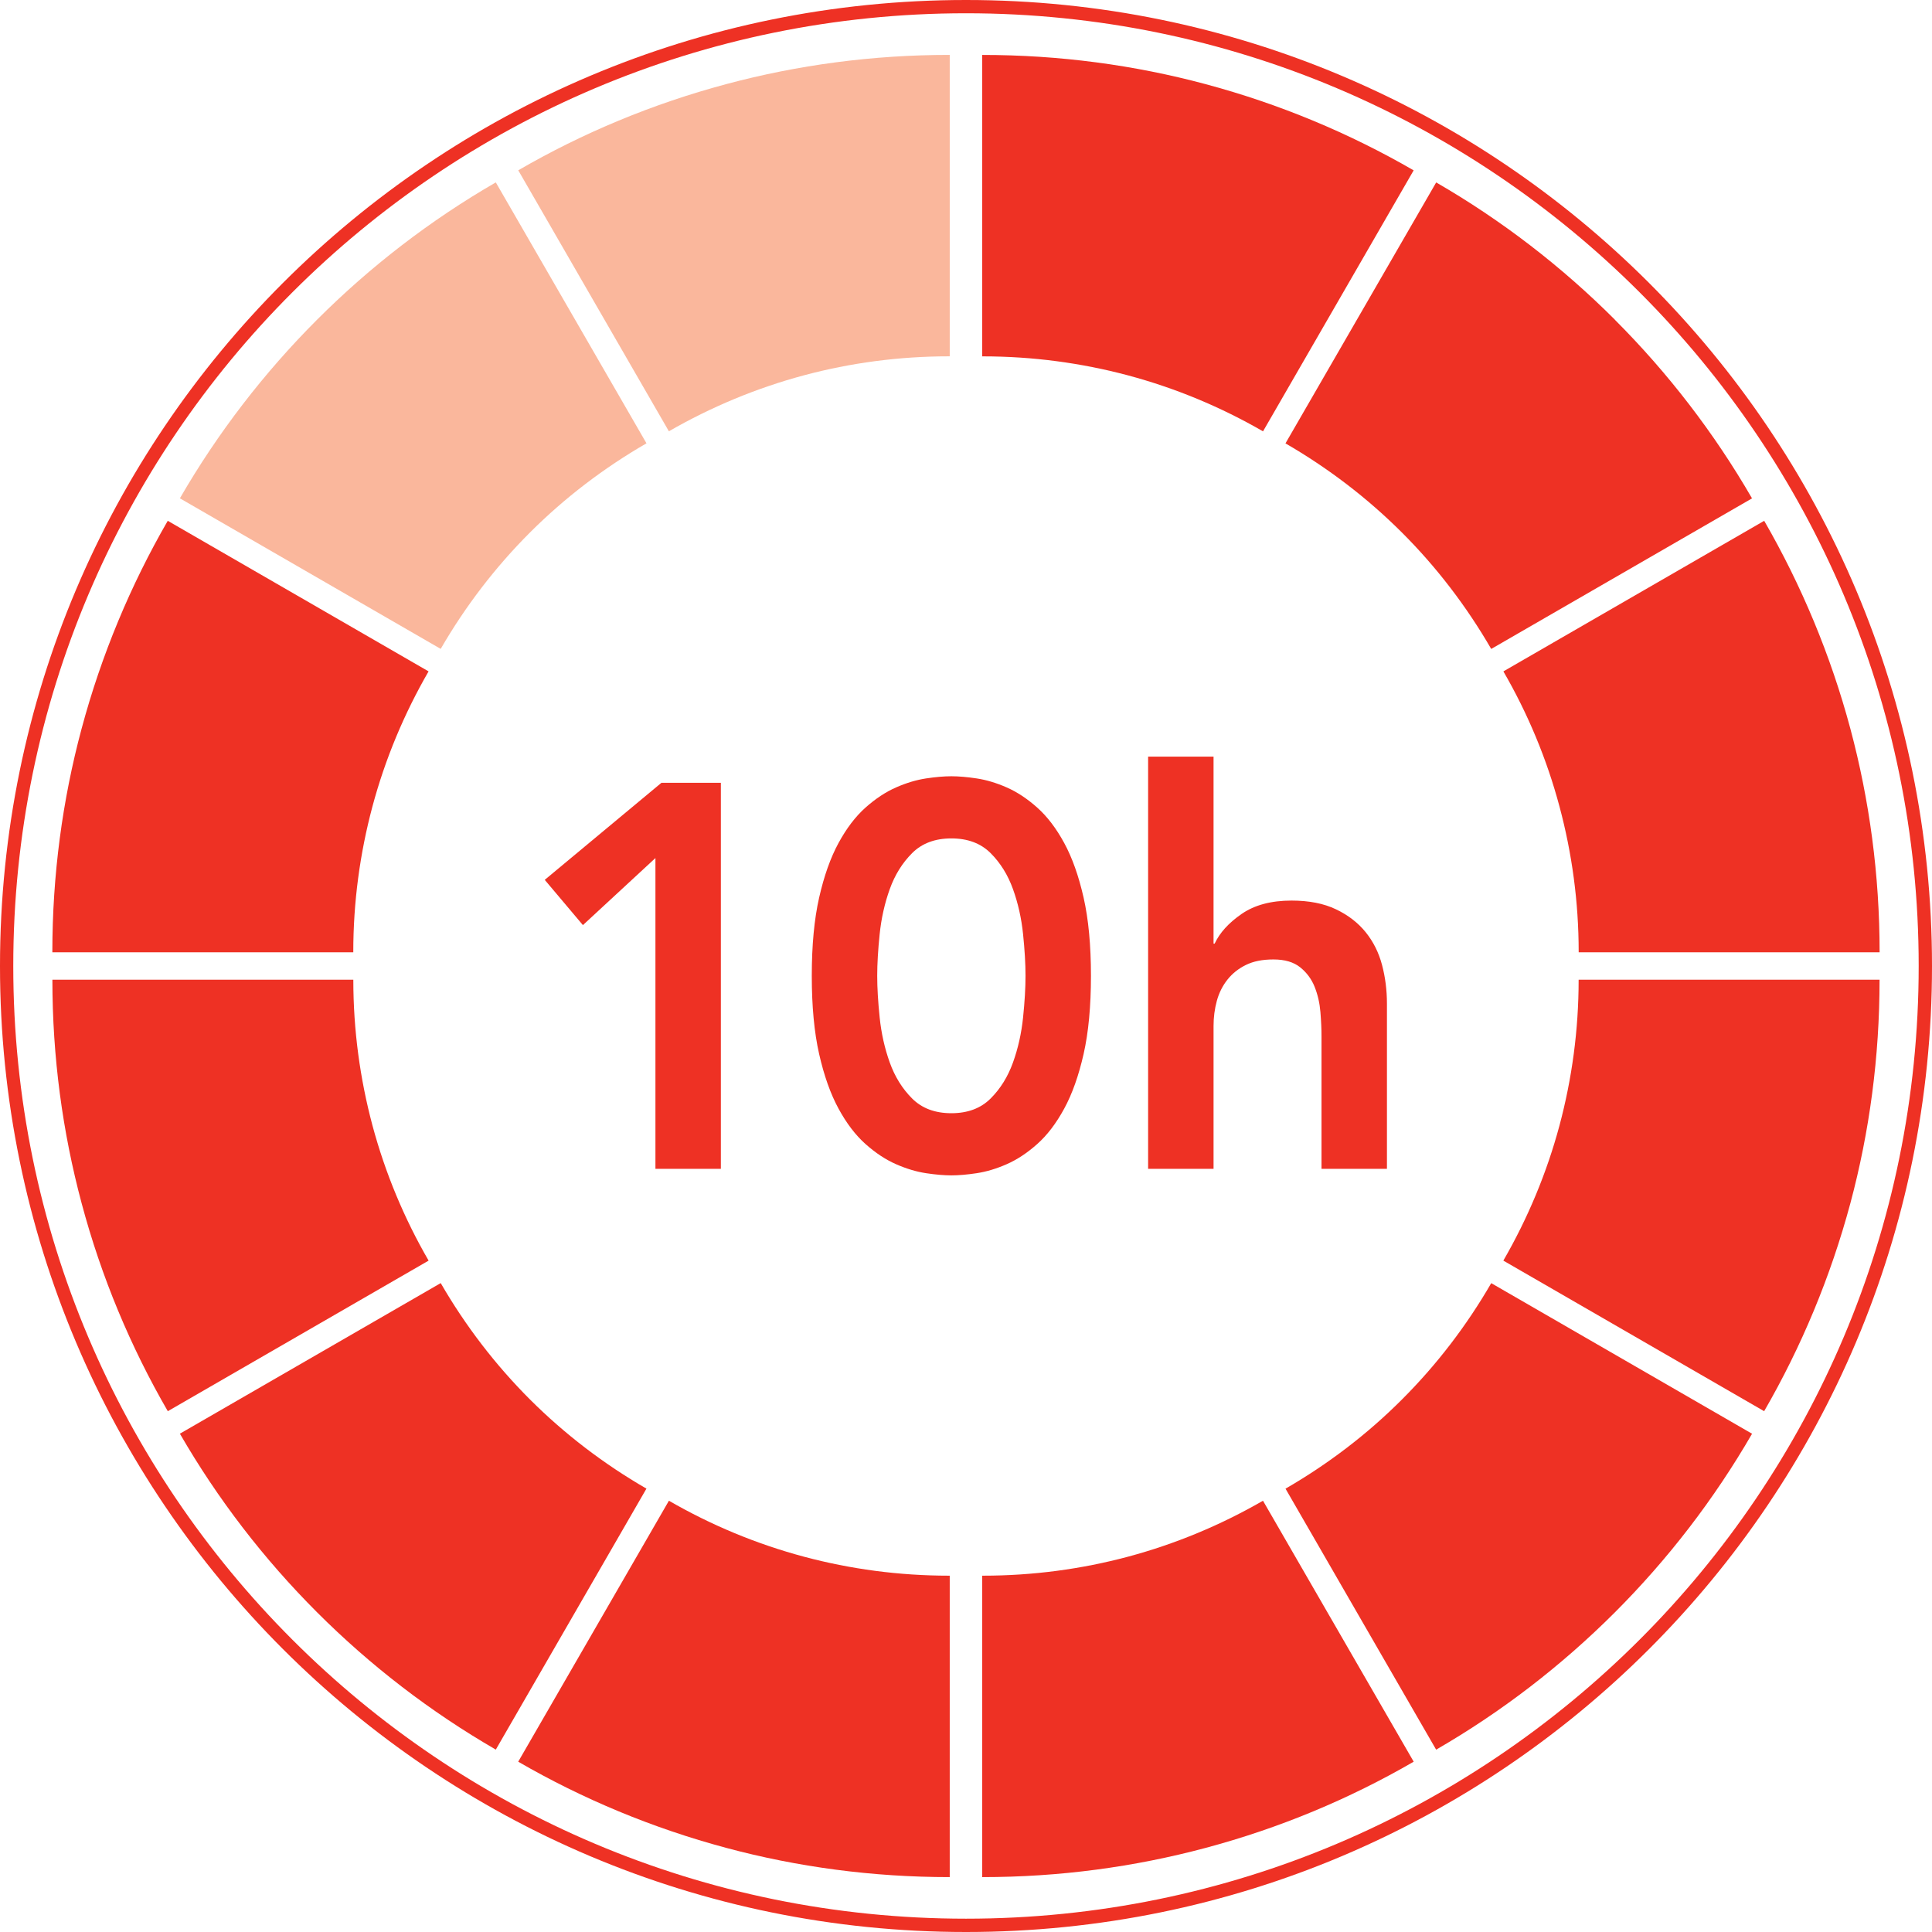
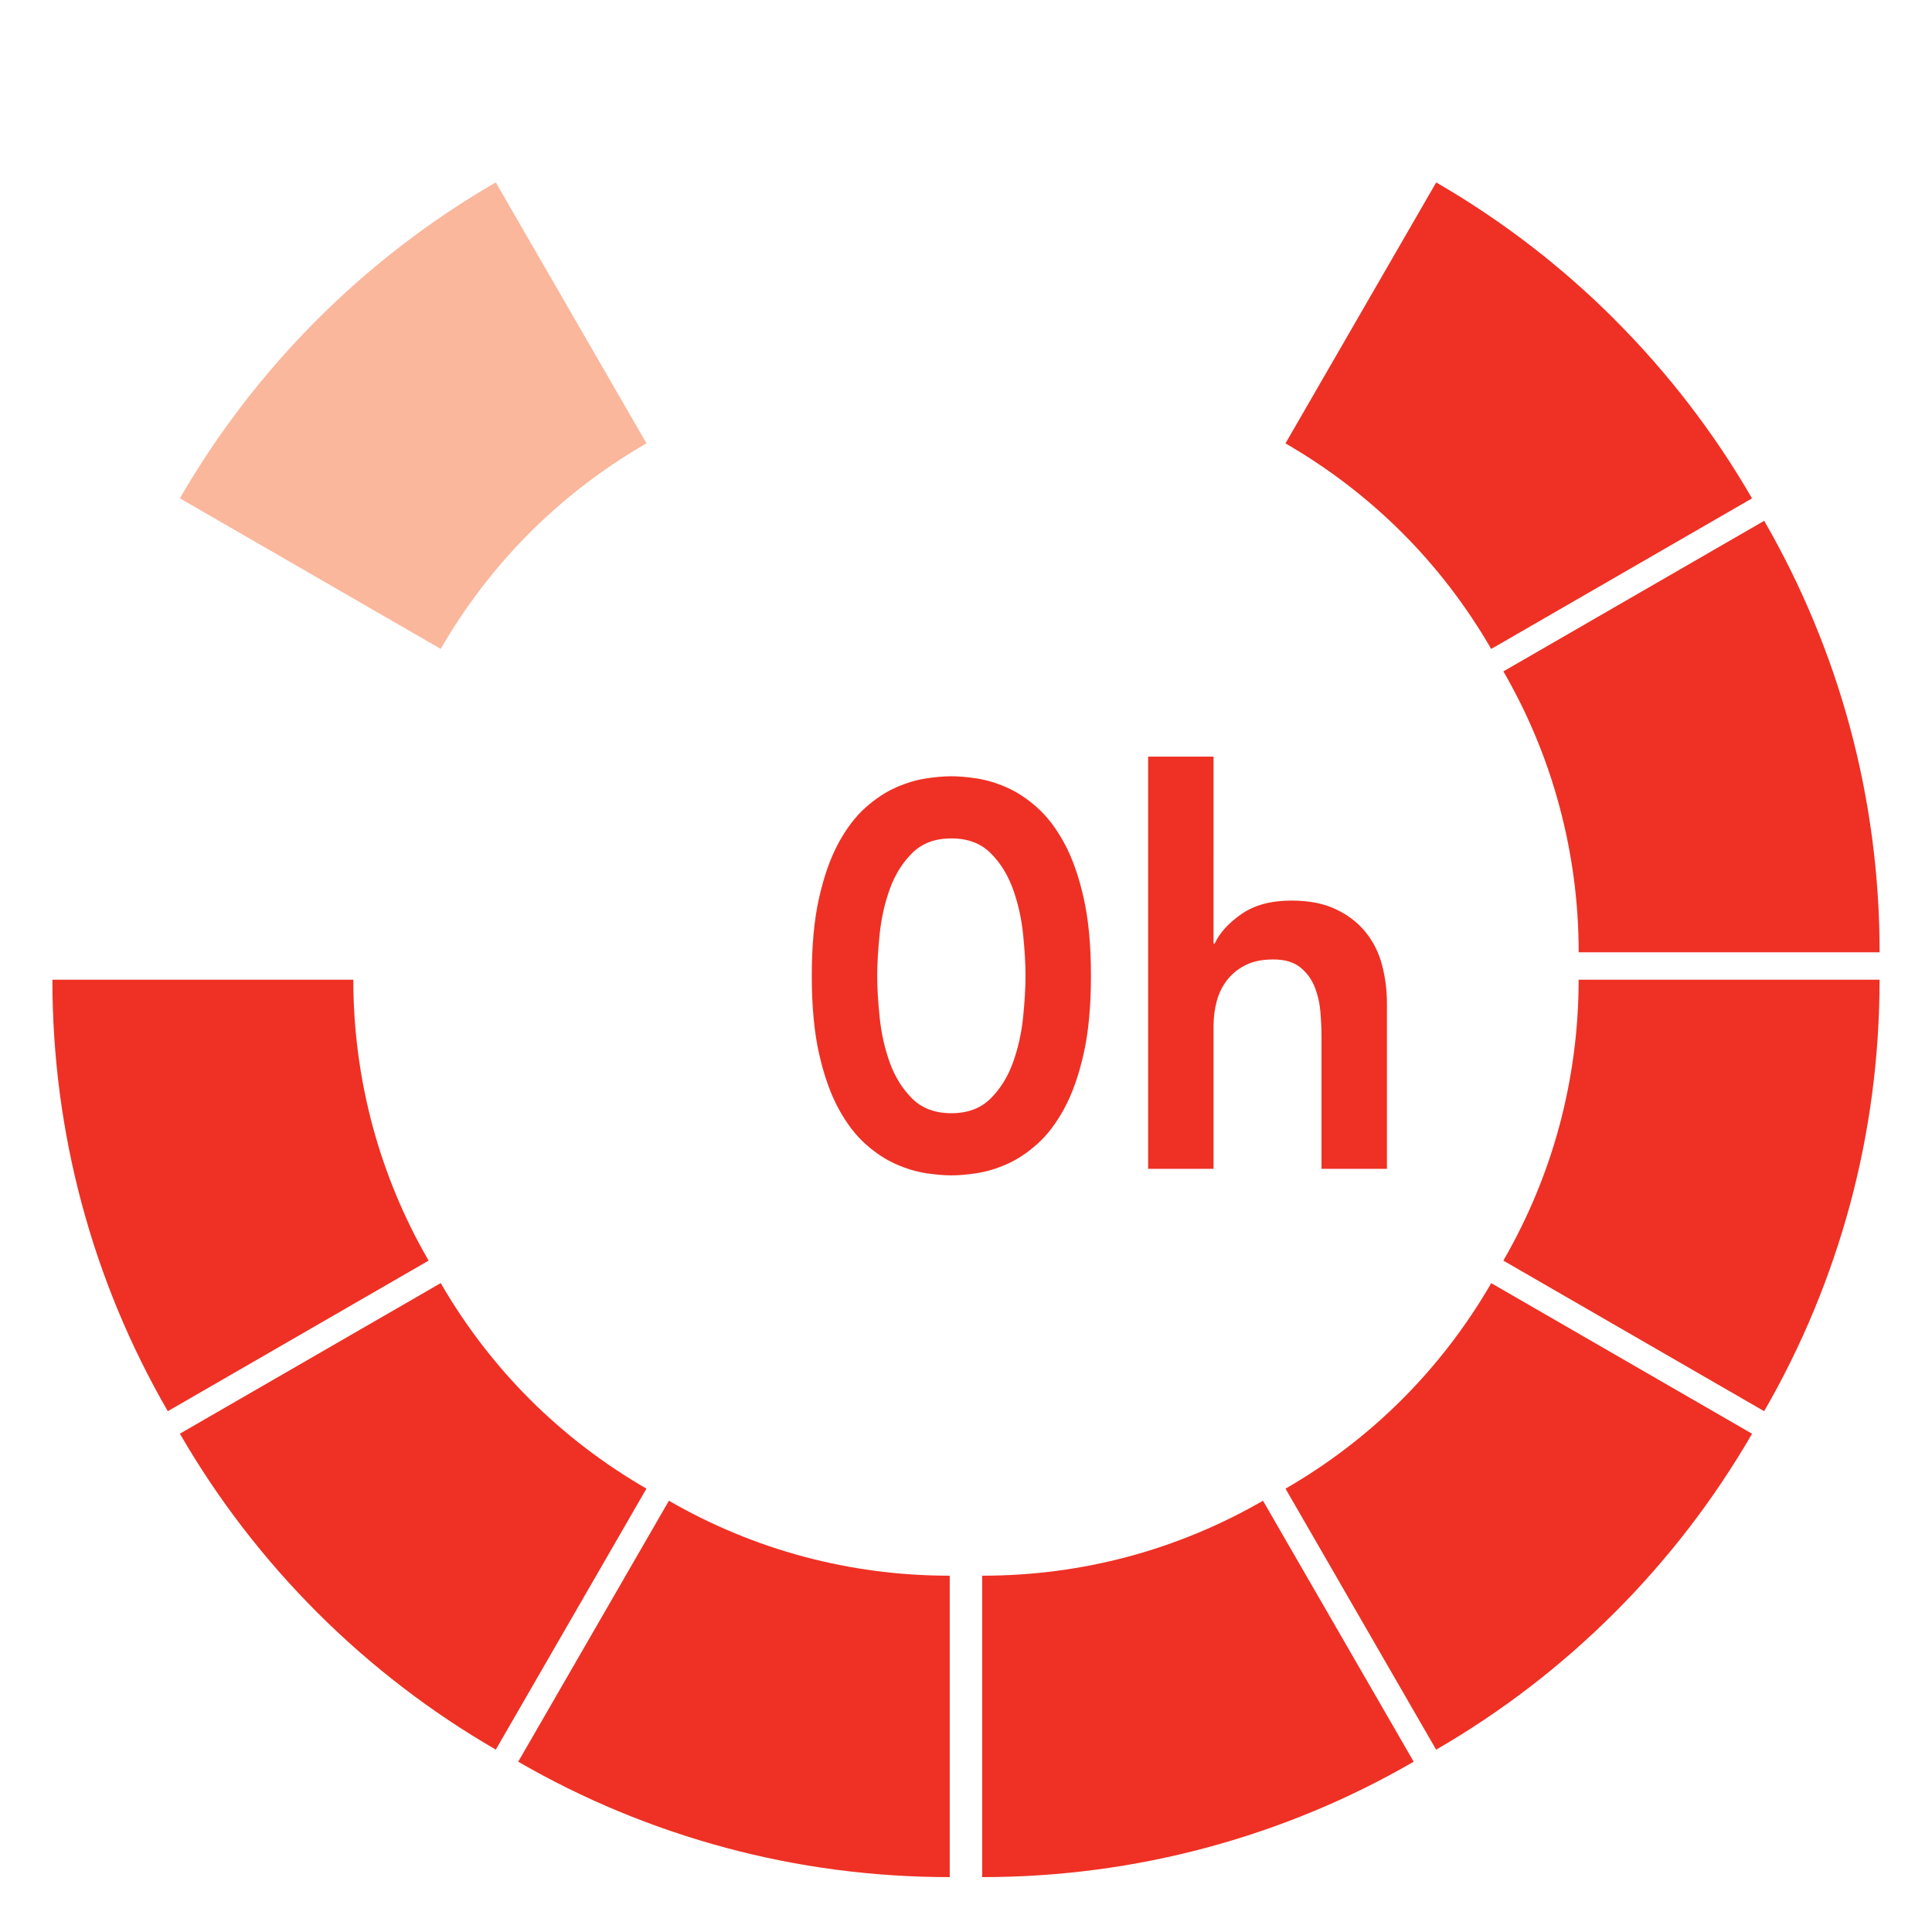
<svg xmlns="http://www.w3.org/2000/svg" height="425.2" viewBox="0 0 425.2 425.2" width="425.2" version="1.1" id="svg38">
  <defs id="defs42" />
-   <path d="m 423.73,212.6 h -1.46 c 0,57.9 -23.46,110.32 -61.41,148.26 -37.95,37.94 -90.36,61.41 -148.26,61.41 -57.9,0 -110.32,-23.46 -148.26,-61.41 C 26.39,322.92 2.92,270.5 2.92,212.6 2.92,154.7 26.38,102.28 64.34,64.34 102.28,26.4 154.69,2.93 212.6,2.92 c 57.9,0.01 110.31,23.48 148.26,61.42 37.94,37.94 61.41,90.36 61.41,148.26 h 2.93 C 425.2,95.18 330.01,0 212.6,0 95.19,0 0,95.18 0,212.6 c 0,117.42 95.18,212.6 212.6,212.6 117.42,0 212.6,-95.18 212.6,-212.6 h -1.46 z" fill="#ee3124" id="path2" />
  <g id="g28" transform="translate(-70.87,-99.21)">
-     <path d="m 279.89,111.29 c -17.02,0 -33.49,2.23 -49.18,6.43 -16.23,4.34 -31.59,10.74 -45.78,18.97 l 33.15,57.44 c 9.25,-5.33 19.24,-9.52 29.8,-12.34 10.16,-2.71 20.83,-4.16 31.85,-4.16 h 0.16 z" fill="#fab79c" id="path4" />
    <path d="m 179.99,139.35 c -14.42,8.33 -27.63,18.51 -39.32,30.2 -11.7,11.7 -21.88,24.92 -30.21,39.33 l 57.4,33.14 c 5.43,-9.39 12.03,-18 19.65,-25.62 7.62,-7.61 16.24,-14.2 25.64,-19.62 l -33.17,-57.44 z" fill="#fab79c" id="path6" />
-     <path d="m 107.79,213.83 c -8.2,14.19 -14.62,29.56 -18.97,45.78 -4.21,15.69 -6.43,32.16 -6.43,49.18 h 66.23 v -0.05 c 0,-11.07 1.48,-21.77 4.2,-31.98 2.83,-10.56 7.03,-20.55 12.37,-29.79 z" fill="#ee3124" id="path8" />
-     <path d="m 336.21,117.73 c -15.69,-4.21 -32.16,-6.43 -49.18,-6.43 v 66.34 h 0.16 c 11.02,0 21.69,1.46 31.85,4.16 10.56,2.82 20.55,7 29.8,12.34 l 33.15,-57.44 c -14.19,-8.21 -29.55,-14.62 -45.78,-18.97" fill="#ee3124" id="path10" />
    <path d="m 426.27,169.56 c -11.7,-11.7 -24.92,-21.88 -39.32,-30.2 l -33.17,57.43 c 9.39,5.43 18.02,12.02 25.64,19.63 7.62,7.61 14.21,16.23 19.64,25.61 l 57.4,-33.14 c -8.33,-14.41 -18.51,-27.63 -30.2,-39.32" fill="#ee3124" id="path12" />
    <path d="m 484.54,308.79 c 0,-17.02 -2.23,-33.49 -6.43,-49.18 -4.34,-16.22 -10.78,-31.59 -18.97,-45.78 l -57.4,33.14 c 5.35,9.24 9.54,19.23 12.36,29.79 2.73,10.21 4.21,20.91 4.21,31.98 v 0.05 z" fill="#ee3124" id="path14" />
    <path d="m 218.09,429.49 -33.17,57.44 c 14.2,8.22 29.56,14.62 45.79,18.97 15.69,4.21 32.16,6.43 49.18,6.43 v -66.34 h -0.16 c -11.02,0 -21.69,-1.45 -31.86,-4.16 -10.56,-2.82 -20.55,-7 -29.79,-12.34" fill="#ee3124" id="path16" />
    <path d="m 167.86,381.6 -57.4,33.14 c 8.33,14.42 18.51,27.63 30.2,39.32 11.7,11.7 24.92,21.88 39.33,30.21 l 33.15,-57.44 c -9.39,-5.42 -18.01,-12.01 -25.64,-19.63 -7.61,-7.61 -14.21,-16.22 -19.64,-25.61" fill="#ee3124" id="path18" />
    <path d="M 148.63,314.83 H 82.4 c 0,17.02 2.23,33.49 6.43,49.18 4.33,16.23 10.76,31.59 18.97,45.78 l 57.4,-33.14 c -5.35,-9.24 -9.54,-19.23 -12.37,-29.79 -2.72,-10.21 -4.2,-20.91 -4.2,-31.98 z" fill="#ee3124" id="path20" />
    <path d="m 348.84,429.49 c -9.24,5.33 -19.23,9.52 -29.79,12.34 -10.17,2.71 -20.84,4.16 -31.86,4.16 h -0.16 v 66.34 c 17.02,0 33.49,-2.23 49.18,-6.43 16.23,-4.34 31.59,-10.74 45.79,-18.97 l -33.17,-57.44 z" fill="#ee3124" id="path22" />
    <path d="m 399.07,381.6 c -5.43,9.39 -12.03,18 -19.65,25.61 -7.61,7.62 -16.24,14.21 -25.63,19.63 l 33.15,57.44 c 14.42,-8.33 27.64,-18.52 39.33,-30.21 11.7,-11.7 21.87,-24.92 30.2,-39.32 l -57.4,-33.14 z" fill="#ee3124" id="path24" />
    <path d="m 418.3,314.83 v 0.05 c 0,11.07 -1.48,21.77 -4.2,31.98 -2.83,10.56 -7.03,20.55 -12.37,29.79 l 57.4,33.14 c 8.2,-14.19 14.62,-29.55 18.98,-45.78 4.2,-15.69 6.42,-32.16 6.42,-49.18 z" fill="#ee3124" id="path26" />
  </g>
  <g fill="#ee3124" id="g36" transform="translate(-70.87,-99.21)">
-     <path d="m 215.12,288.05 -15.96,14.76 -8.4,-9.96 25.68,-21.36 h 13.08 v 84.96 h -14.4 z" id="path30" />
    <path d="m 249.53,313.97 c 0,-6.72 0.54,-12.46 1.62,-17.22 1.08,-4.76 2.5,-8.76 4.26,-12 1.76,-3.24 3.74,-5.84 5.94,-7.8 2.2,-1.96 4.44,-3.44 6.72,-4.44 2.28,-1 4.48,-1.66 6.6,-1.98 2.12,-0.32 3.98,-0.48 5.58,-0.48 1.6,0 3.46,0.16 5.58,0.48 2.12,0.32 4.32,0.98 6.6,1.98 2.28,1 4.52,2.48 6.72,4.44 2.2,1.96 4.18,4.56 5.94,7.8 1.76,3.24 3.18,7.24 4.26,12 1.08,4.76 1.62,10.5 1.62,17.22 0,6.72 -0.54,12.46 -1.62,17.22 -1.08,4.76 -2.5,8.76 -4.26,12 -1.76,3.24 -3.74,5.84 -5.94,7.8 -2.2,1.96 -4.44,3.44 -6.72,4.44 -2.28,1 -4.48,1.66 -6.6,1.98 -2.12,0.32 -3.98,0.48 -5.58,0.48 -1.6,0 -3.46,-0.16 -5.58,-0.48 -2.12,-0.32 -4.32,-0.98 -6.6,-1.98 -2.28,-1 -4.52,-2.48 -6.72,-4.44 -2.2,-1.96 -4.18,-4.56 -5.94,-7.8 -1.76,-3.24 -3.18,-7.24 -4.26,-12 -1.08,-4.76 -1.62,-10.5 -1.62,-17.22 z m 14.4,0 c 0,2.64 0.18,5.7 0.54,9.18 0.36,3.48 1.1,6.78 2.22,9.9 1.12,3.12 2.76,5.76 4.92,7.92 2.16,2.16 5.04,3.24 8.64,3.24 3.6,0 6.48,-1.08 8.64,-3.24 2.16,-2.16 3.8,-4.8 4.92,-7.92 1.12,-3.12 1.86,-6.42 2.22,-9.9 0.36,-3.48 0.54,-6.54 0.54,-9.18 0,-2.64 -0.18,-5.7 -0.54,-9.18 -0.36,-3.48 -1.1,-6.78 -2.22,-9.9 -1.12,-3.12 -2.76,-5.76 -4.92,-7.92 -2.16,-2.16 -5.04,-3.24 -8.64,-3.24 -3.6,0 -6.48,1.08 -8.64,3.24 -2.16,2.16 -3.8,4.8 -4.92,7.92 -1.12,3.12 -1.86,6.42 -2.22,9.9 -0.36,3.48 -0.54,6.54 -0.54,9.18 z" id="path32" />
    <path d="m 337.95,306.89 h 0.24 c 1.12,-2.4 3.1,-4.58 5.94,-6.54 2.84,-1.96 6.5,-2.94 10.98,-2.94 3.84,0 7.1,0.64 9.78,1.92 2.68,1.28 4.86,2.96 6.54,5.04 1.68,2.08 2.88,4.48 3.6,7.2 0.72,2.72 1.08,5.56 1.08,8.52 v 36.36 h -14.4 v -29.16 c 0,-1.6 -0.08,-3.38 -0.24,-5.34 -0.16,-1.96 -0.58,-3.8 -1.26,-5.52 -0.68,-1.72 -1.74,-3.16 -3.18,-4.32 -1.44,-1.16 -3.4,-1.74 -5.88,-1.74 -2.48,0 -4.42,0.4 -6.06,1.2 -1.64,0.8 -3,1.88 -4.08,3.24 -1.08,1.36 -1.86,2.92 -2.34,4.68 -0.48,1.76 -0.72,3.6 -0.72,5.52 v 31.44 h -14.4 v -90.72 h 14.4 z" id="path34" />
  </g>
</svg>